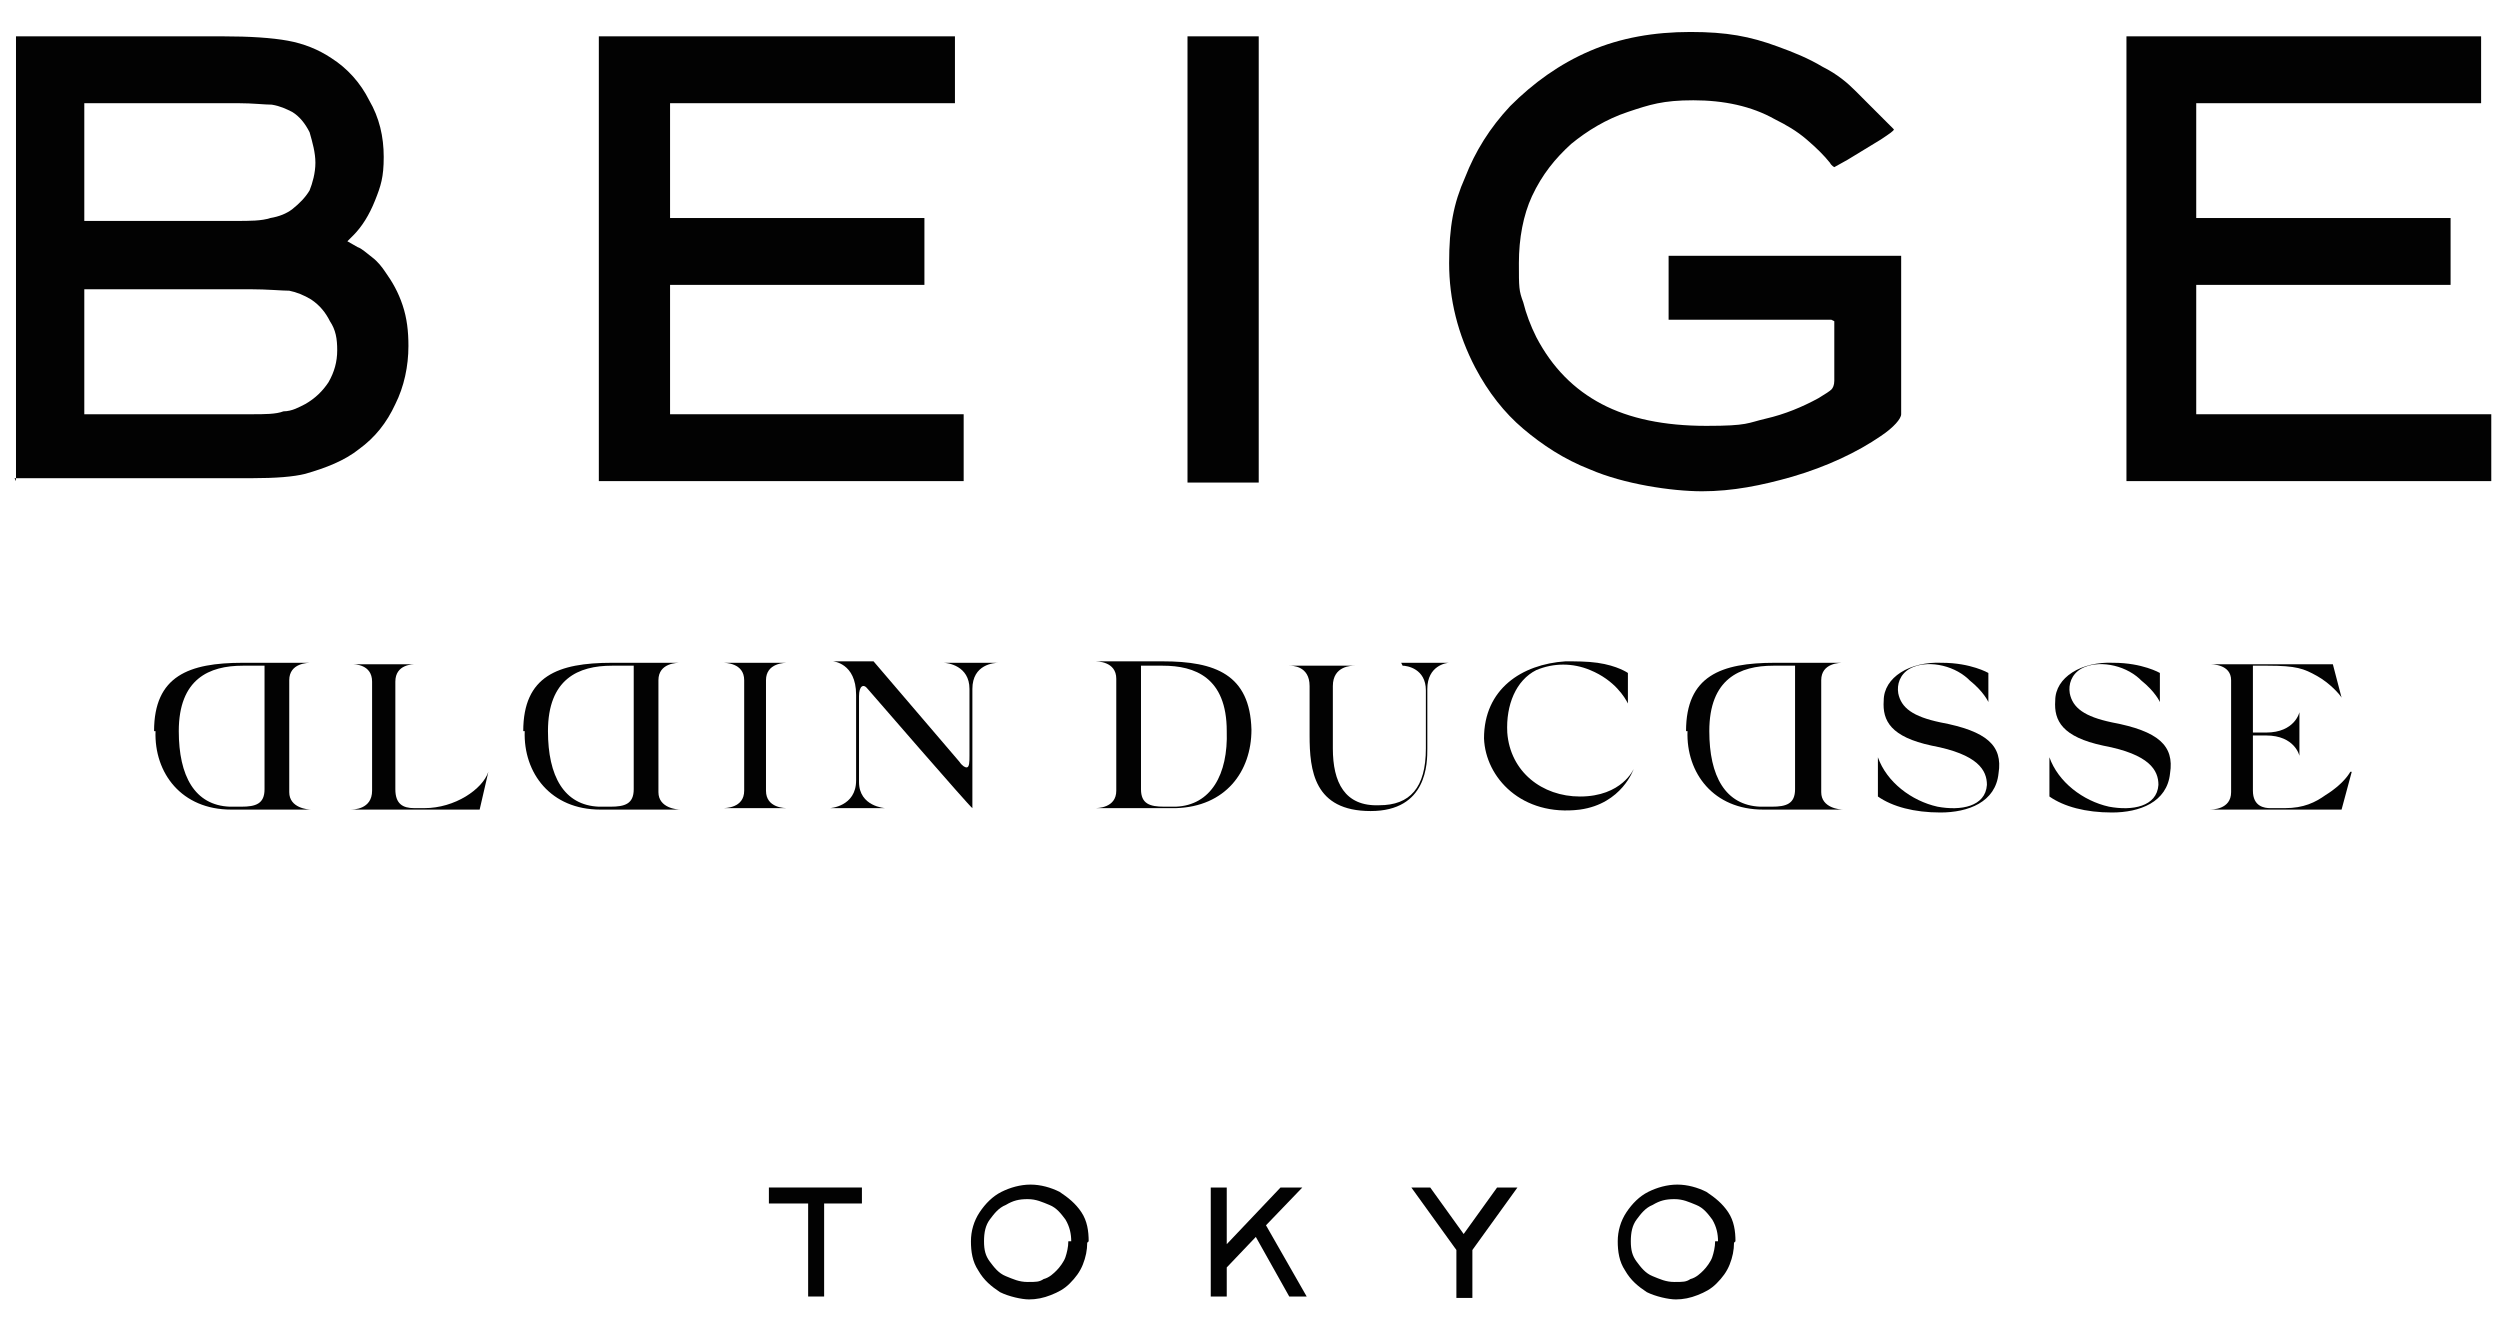
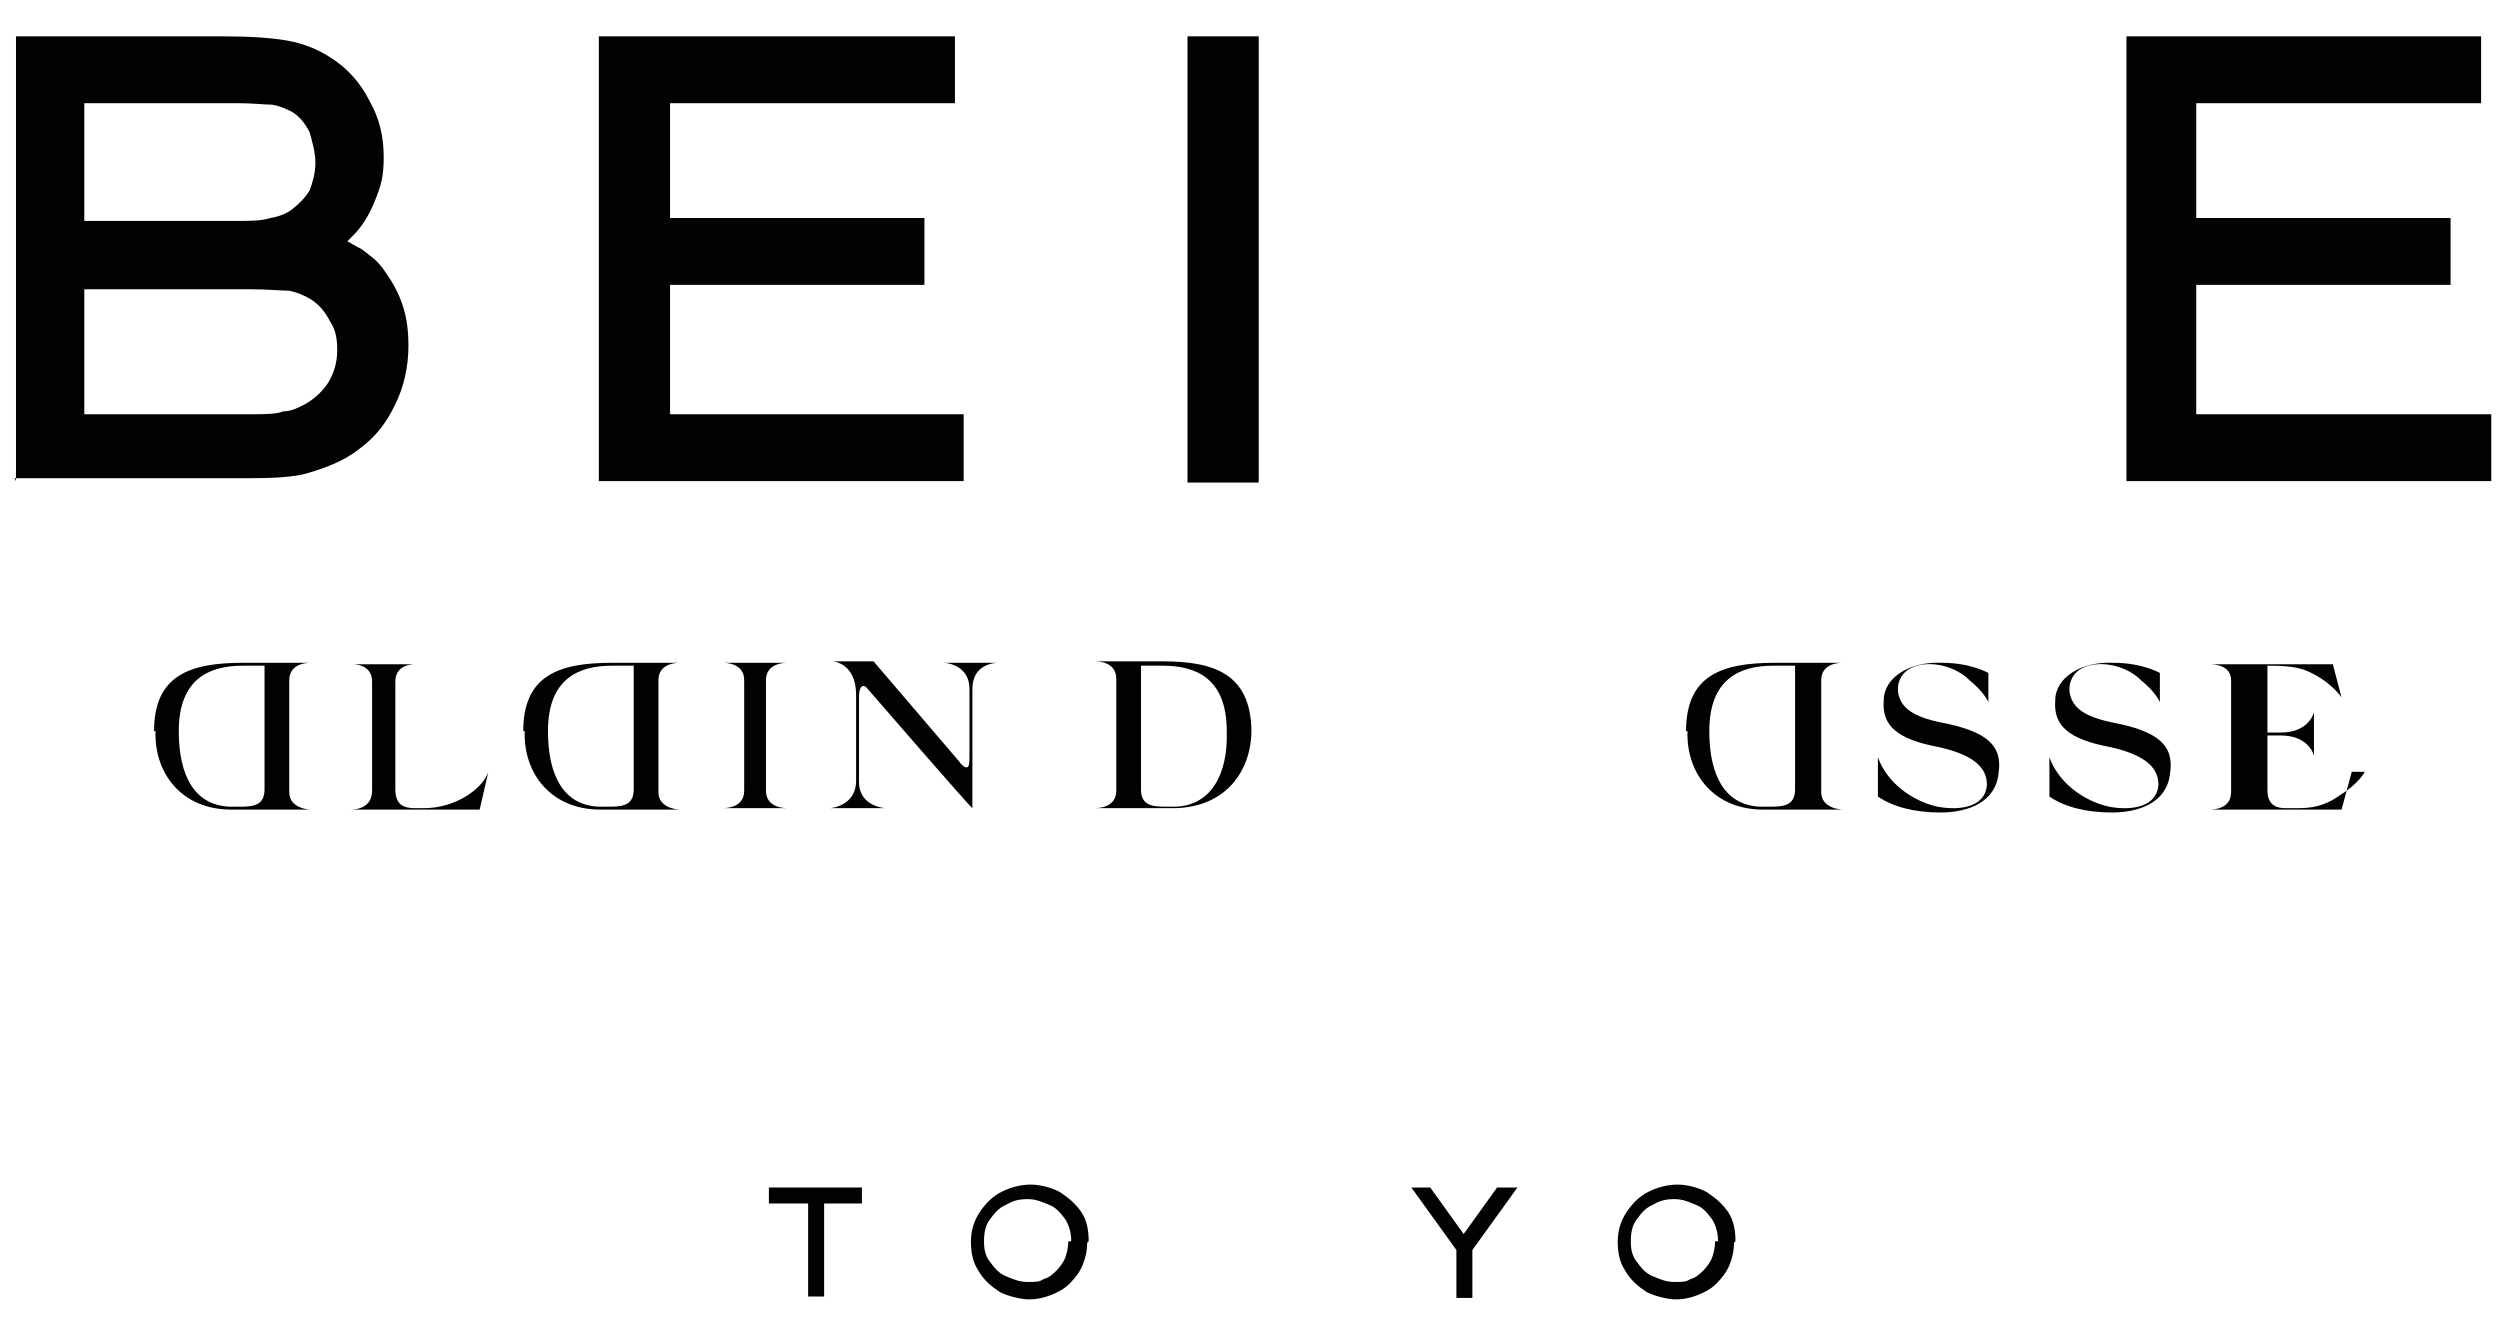
<svg xmlns="http://www.w3.org/2000/svg" id="Layer_1" version="1.1" viewBox="0 0 172 92">
  <defs>
    <style>
      .st0 {
        fill: #020202;
      }
    </style>
  </defs>
  <g>
    <g>
      <path class="st0" d="M1.1,33.1V2.5h14.2c1.9,0,3.4.1,4.5.3,1.1.2,2.1.6,3,1.2,1.1.7,2,1.7,2.6,2.9.7,1.2,1,2.5,1,3.9s-.2,2-.6,3c-.4,1-.9,1.8-1.5,2.4l-.4.4.7.4c.3.1.6.4,1,.7.4.3.7.7.9,1,.5.7.9,1.4,1.2,2.3.3.9.4,1.8.4,2.8,0,1.4-.3,2.8-.9,4-.6,1.3-1.4,2.3-2.5,3.1-1,.8-2.3,1.3-3.7,1.7-.8.2-2,.3-3.7.3h-2.4s-13.9,0-13.9,0ZM5.8,15.2h10.4c1,0,1.8,0,2.4-.2.6-.1,1.1-.3,1.5-.6.5-.4.9-.8,1.2-1.3.2-.5.4-1.2.4-1.9s-.2-1.4-.4-2.1c-.3-.6-.7-1.1-1.2-1.4-.4-.2-.8-.4-1.4-.5-.5,0-1.3-.1-2.3-.1H5.8v8.1ZM5.8,28.5h11.5c.9,0,1.7,0,2.2-.2.6,0,1.1-.3,1.5-.5.7-.4,1.2-.9,1.6-1.5.4-.7.6-1.4.6-2.2s-.1-1.4-.5-2c-.3-.6-.7-1.1-1.3-1.5-.5-.3-1-.5-1.5-.6-.5,0-1.5-.1-2.7-.1H5.8v8.6Z" />
      <polygon class="st0" points="65.7 2.5 65.7 7.1 46.1 7.1 46.1 15 63.6 15 63.6 19.6 46.1 19.6 46.1 28.5 66.3 28.5 66.3 33.1 41.2 33.1 41.2 2.5 65.7 2.5" />
      <rect class="st0" x="81.7" y="2.5" width="4.9" height="30.7" />
-       <path class="st0" d="M126,22h-11.2v-4.4h16v10.9c0,.3-.5.9-1.4,1.5-1.6,1.1-3.7,2.1-6.1,2.8-2.1.6-4.1,1-6.2,1s-5.4-.5-7.7-1.5c-1.8-.7-3.3-1.7-4.6-2.8-1.3-1.1-2.4-2.5-3.3-4.2-1.2-2.3-1.8-4.7-1.8-7.2s.3-4.1,1.1-5.9c.7-1.8,1.7-3.4,3.1-4.9,1.6-1.6,3.4-2.9,5.5-3.8,2.1-.9,4.4-1.3,6.9-1.3s4.1.3,6,1c1.1.4,2.1.8,3.1,1.4,1,.5,1.7,1.1,2.2,1.6l2.3,2.3c.2.2.4.4.4.4,0,.1-.3.3-.9.7l-2.3,1.4-.9.5c0,0-.2-.1-.3-.3-.4-.5-.9-1-1.6-1.6-.7-.6-1.4-1-2.2-1.4-1.6-.9-3.5-1.3-5.6-1.3s-3,.3-4.5.8c-1.5.5-2.8,1.3-3.9,2.2-1.1,1-2,2.1-2.7,3.6-.6,1.3-.9,2.9-.9,4.6s0,1.9.3,2.7c.2.8.5,1.6.9,2.4,1.1,2.1,2.6,3.6,4.5,4.6,1.9,1,4.3,1.5,7.2,1.5s2.8-.2,4.1-.5c1.3-.3,2.5-.8,3.6-1.4.5-.3.8-.5.9-.6.1-.1.2-.3.2-.6v-4.1Z" />
      <polygon class="st0" points="170.7 2.5 170.7 7.1 151.1 7.1 151.1 15 168.6 15 168.6 19.6 151.1 19.6 151.1 28.5 171.4 28.5 171.4 33.1 146.3 33.1 146.3 2.5 170.7 2.5" />
    </g>
    <g>
      <path class="st0" d="M59.3,82.8h-2.6v6.4h-1.1v-6.4h-2.7v-1.1h6.4v1.1Z" />
      <path class="st0" d="M74.8,85.5c0,.5-.1,1-.3,1.5-.2.5-.5.9-.9,1.3-.4.4-.8.6-1.3.8-.5.2-1,.3-1.5.3s-1.4-.2-2-.5c-.6-.4-1.1-.8-1.5-1.5-.4-.6-.5-1.3-.5-2s.2-1.4.6-2c.4-.6.9-1.1,1.5-1.4s1.3-.5,2-.5,1.4.2,2,.5c.6.4,1.1.8,1.5,1.4.4.6.5,1.3.5,2ZM73.7,85.4c0-.5-.1-1-.4-1.5-.3-.4-.6-.8-1.1-1-.5-.2-.9-.4-1.5-.4s-1,.1-1.5.4c-.5.2-.8.6-1.1,1s-.4.9-.4,1.5.1,1,.4,1.4.6.8,1.1,1c.5.2.9.4,1.5.4s.8,0,1.1-.2c.4-.1.7-.4.9-.6s.5-.6.6-.9.2-.7.2-1.1Z" />
-       <path class="st0" d="M90,89.2h-1.3l-2.3-4.1-2,2.1v2h-1.1v-7.5h1.1v3.9l3.7-3.9h1.5l-2.5,2.6,2.8,4.9Z" />
      <path class="st0" d="M104.4,81.7l-3.1,4.3v3.3h-1.1v-3.3l-3.1-4.3h1.3l2.3,3.2,2.3-3.2h1.4Z" />
      <path class="st0" d="M119.3,85.5c0,.5-.1,1-.3,1.5-.2.5-.5.9-.9,1.3-.4.4-.8.6-1.3.8-.5.2-1,.3-1.5.3s-1.4-.2-2-.5c-.6-.4-1.1-.8-1.5-1.5-.4-.6-.5-1.3-.5-2s.2-1.4.6-2c.4-.6.9-1.1,1.5-1.4s1.3-.5,2-.5,1.4.2,2,.5c.6.4,1.1.8,1.5,1.4.4.6.5,1.3.5,2ZM118.2,85.4c0-.5-.1-1-.4-1.5-.3-.4-.6-.8-1.1-1-.5-.2-.9-.4-1.5-.4s-1,.1-1.5.4c-.5.2-.8.6-1.1,1s-.4.9-.4,1.5.1,1,.4,1.4.6.8,1.1,1c.5.2.9.4,1.5.4s.8,0,1.1-.2c.4-.1.7-.4.9-.6s.5-.6.6-.9.2-.7.2-1.1Z" />
    </g>
  </g>
  <g>
    <path class="st0" d="M10.6,50.3c0-3.8,2.4-4.7,6.1-4.7h4.7c-.2,0-1.5,0-1.5,1.2v7.7c0,1.1,1.3,1.2,1.5,1.2h-4.5s-1,0-1,0c-3.4,0-5.3-2.5-5.2-5.4ZM15.8,55.5c.1,0,.7,0,.8,0,1,0,1.6-.2,1.6-1.2v-8.5c-.4,0-1.1,0-1.5,0-2.3,0-4.4.9-4.4,4.5,0,3.1,1.1,5.1,3.5,5.2Z" />
    <path class="st0" d="M33.6,53.1l-.6,2.6h-8.9c.2,0,1.5,0,1.5-1.3v-7.5c0-1.2-1.2-1.2-1.4-1.2h4.4c-.2,0-1.4,0-1.4,1.2v7.4c0,1,.5,1.3,1.3,1.3h.7c2.1,0,4-1.3,4.4-2.5Z" />
    <path class="st0" d="M36,50.3c0-3.8,2.4-4.7,6.1-4.7h4.7c-.2,0-1.5,0-1.5,1.2v7.7c0,1.1,1.3,1.2,1.5,1.2h-4.5s-1,0-1,0c-3.4,0-5.3-2.5-5.2-5.4ZM41.2,55.5c.1,0,.7,0,.8,0,1,0,1.6-.2,1.6-1.2v-8.5c-.4,0-1.1,0-1.5,0-2.3,0-4.4.9-4.4,4.5,0,3.1,1.1,5.1,3.5,5.2Z" />
    <path class="st0" d="M54.2,55.6h-4.5c.2,0,1.5,0,1.5-1.2v-7.6c0-1.2-1.3-1.2-1.5-1.2h4.5c-.2,0-1.5,0-1.5,1.2v7.6c0,1.2,1.3,1.2,1.5,1.2Z" />
    <path class="st0" d="M64.9,45.6h3.8c-.3,0-1.8.1-1.8,1.8v8.4h0v-.2c-.1,0-7.2-8.2-7.2-8.2-.3-.4-.6-.2-.6.5v5.9c0,1.7,1.8,1.8,1.8,1.8h-3.8s1.8-.1,1.8-1.9v-5.9c0-2.2-1.6-2.3-1.6-2.3h2.8l5.9,6.9c.2.3.4.4.5.4.2,0,.2-.4.2-.8v-4.6c0-1.6-1.5-1.8-1.8-1.8Z" />
    <path class="st0" d="M80.8,55.6h-5.5c.2,0,1.5,0,1.5-1.2v-7.7c0-1.2-1.3-1.2-1.5-1.2h4.7c3.6,0,6,.9,6.1,4.7,0,2.9-1.8,5.3-5.2,5.4ZM84.4,50.3c0-3.7-2.2-4.5-4.4-4.5-.4,0-1.1,0-1.5,0v8.5c0,1,.6,1.2,1.6,1.2s.7,0,.8,0c2.4-.1,3.6-2.2,3.5-5.2Z" />
-     <path class="st0" d="M96.4,45.6h3.3c-.2,0-1.5.2-1.5,1.8v4.1c0,1,0,4.3-3.9,4.3s-4.2-2.8-4.2-5.2v-3.4c0-1.4-1.2-1.4-1.4-1.4h4.5c-.2,0-1.5,0-1.5,1.4v4.3c0,2.3.8,4,3.2,3.9,2.1,0,3.2-1.2,3.2-3.9v-4c0-1.5-1.3-1.7-1.6-1.7Z" />
-     <path class="st0" d="M108.7,54.8c2.9,0,3.7-1.9,3.7-1.9,0,0-.8,2.4-3.7,2.8-4,.5-6.5-2.2-6.6-4.9,0-3.4,2.6-5.1,5.6-5.3.7,0,1.5,0,2.2.1,1.4.2,2.1.7,2.1.7v2.1c-.2-.4-.9-1.6-2.6-2.3-1.2-.5-2.5-.5-3.7,0-1.4.7-2.1,2.4-2,4.3.2,2.7,2.4,4.4,5,4.4Z" />
    <path class="st0" d="M116,50.3c0-3.8,2.4-4.7,6.1-4.7h4.7c-.2,0-1.5,0-1.5,1.2v7.7c0,1.1,1.3,1.2,1.5,1.2h-4.5s-1,0-1,0c-3.4,0-5.3-2.5-5.2-5.4ZM121.1,55.5c.1,0,.7,0,.8,0,1,0,1.6-.2,1.6-1.2v-8.5c-.4,0-1.1,0-1.5,0-2.3,0-4.4.9-4.4,4.5,0,3.1,1.1,5.1,3.5,5.2Z" />
    <path class="st0" d="M135.4,46.7c-1.1-1-2.9-1.3-4-.7-.7.4-.9,1.1-.8,1.7.2,1,1,1.6,2.9,2,3.2.6,4.3,1.6,4,3.5-.2,2-2.1,2.7-4,2.7-1.8,0-3.3-.4-4.3-1.1v-2.7c.6,1.7,2.3,3,4.1,3.4,1.6.3,3.3,0,3.4-1.5,0-1-.6-2.1-3.8-2.7-2.8-.6-3.4-1.7-3.3-3.1,0-1.6,1.8-2.7,4-2.6,2,0,3.2.7,3.2.7v2s-.3-.7-1.3-1.5Z" />
    <path class="st0" d="M147.2,46.7c-1.1-1-2.9-1.3-4-.7-.7.4-.9,1.1-.8,1.7.2,1,1,1.6,2.9,2,3.2.6,4.3,1.6,4,3.5-.2,2-2.1,2.7-4,2.7-1.8,0-3.3-.4-4.3-1.1v-2.7c.6,1.7,2.3,3,4.1,3.4,1.6.3,3.3,0,3.4-1.5,0-1-.6-2.1-3.8-2.7-2.8-.6-3.4-1.7-3.3-3.1,0-1.6,1.8-2.7,4-2.6,2,0,3.2.7,3.2.7v2s-.3-.7-1.3-1.5Z" />
-     <path class="st0" d="M161.8,53.1l-.7,2.6h-9.1c.2,0,1.5,0,1.5-1.2v-7.7c0-1.1-1.3-1.1-1.5-1.1h8.5l.6,2.3c-.1-.2-.8-1-1.7-1.5-.9-.5-1.4-.7-3.4-.7h-1v4.6h.9c2,0,2.3-1.4,2.3-1.4v3s-.3-1.4-2.3-1.4h-.9v3.8c0,1.1.8,1.2,1.2,1.2h1c1.3,0,2.1-.4,2.8-.9,1.3-.8,1.7-1.6,1.7-1.6Z" />
+     <path class="st0" d="M161.8,53.1l-.7,2.6h-9.1c.2,0,1.5,0,1.5-1.2v-7.7c0-1.1-1.3-1.1-1.5-1.1h8.5l.6,2.3c-.1-.2-.8-1-1.7-1.5-.9-.5-1.4-.7-3.4-.7v4.6h.9c2,0,2.3-1.4,2.3-1.4v3s-.3-1.4-2.3-1.4h-.9v3.8c0,1.1.8,1.2,1.2,1.2h1c1.3,0,2.1-.4,2.8-.9,1.3-.8,1.7-1.6,1.7-1.6Z" />
  </g>
</svg>